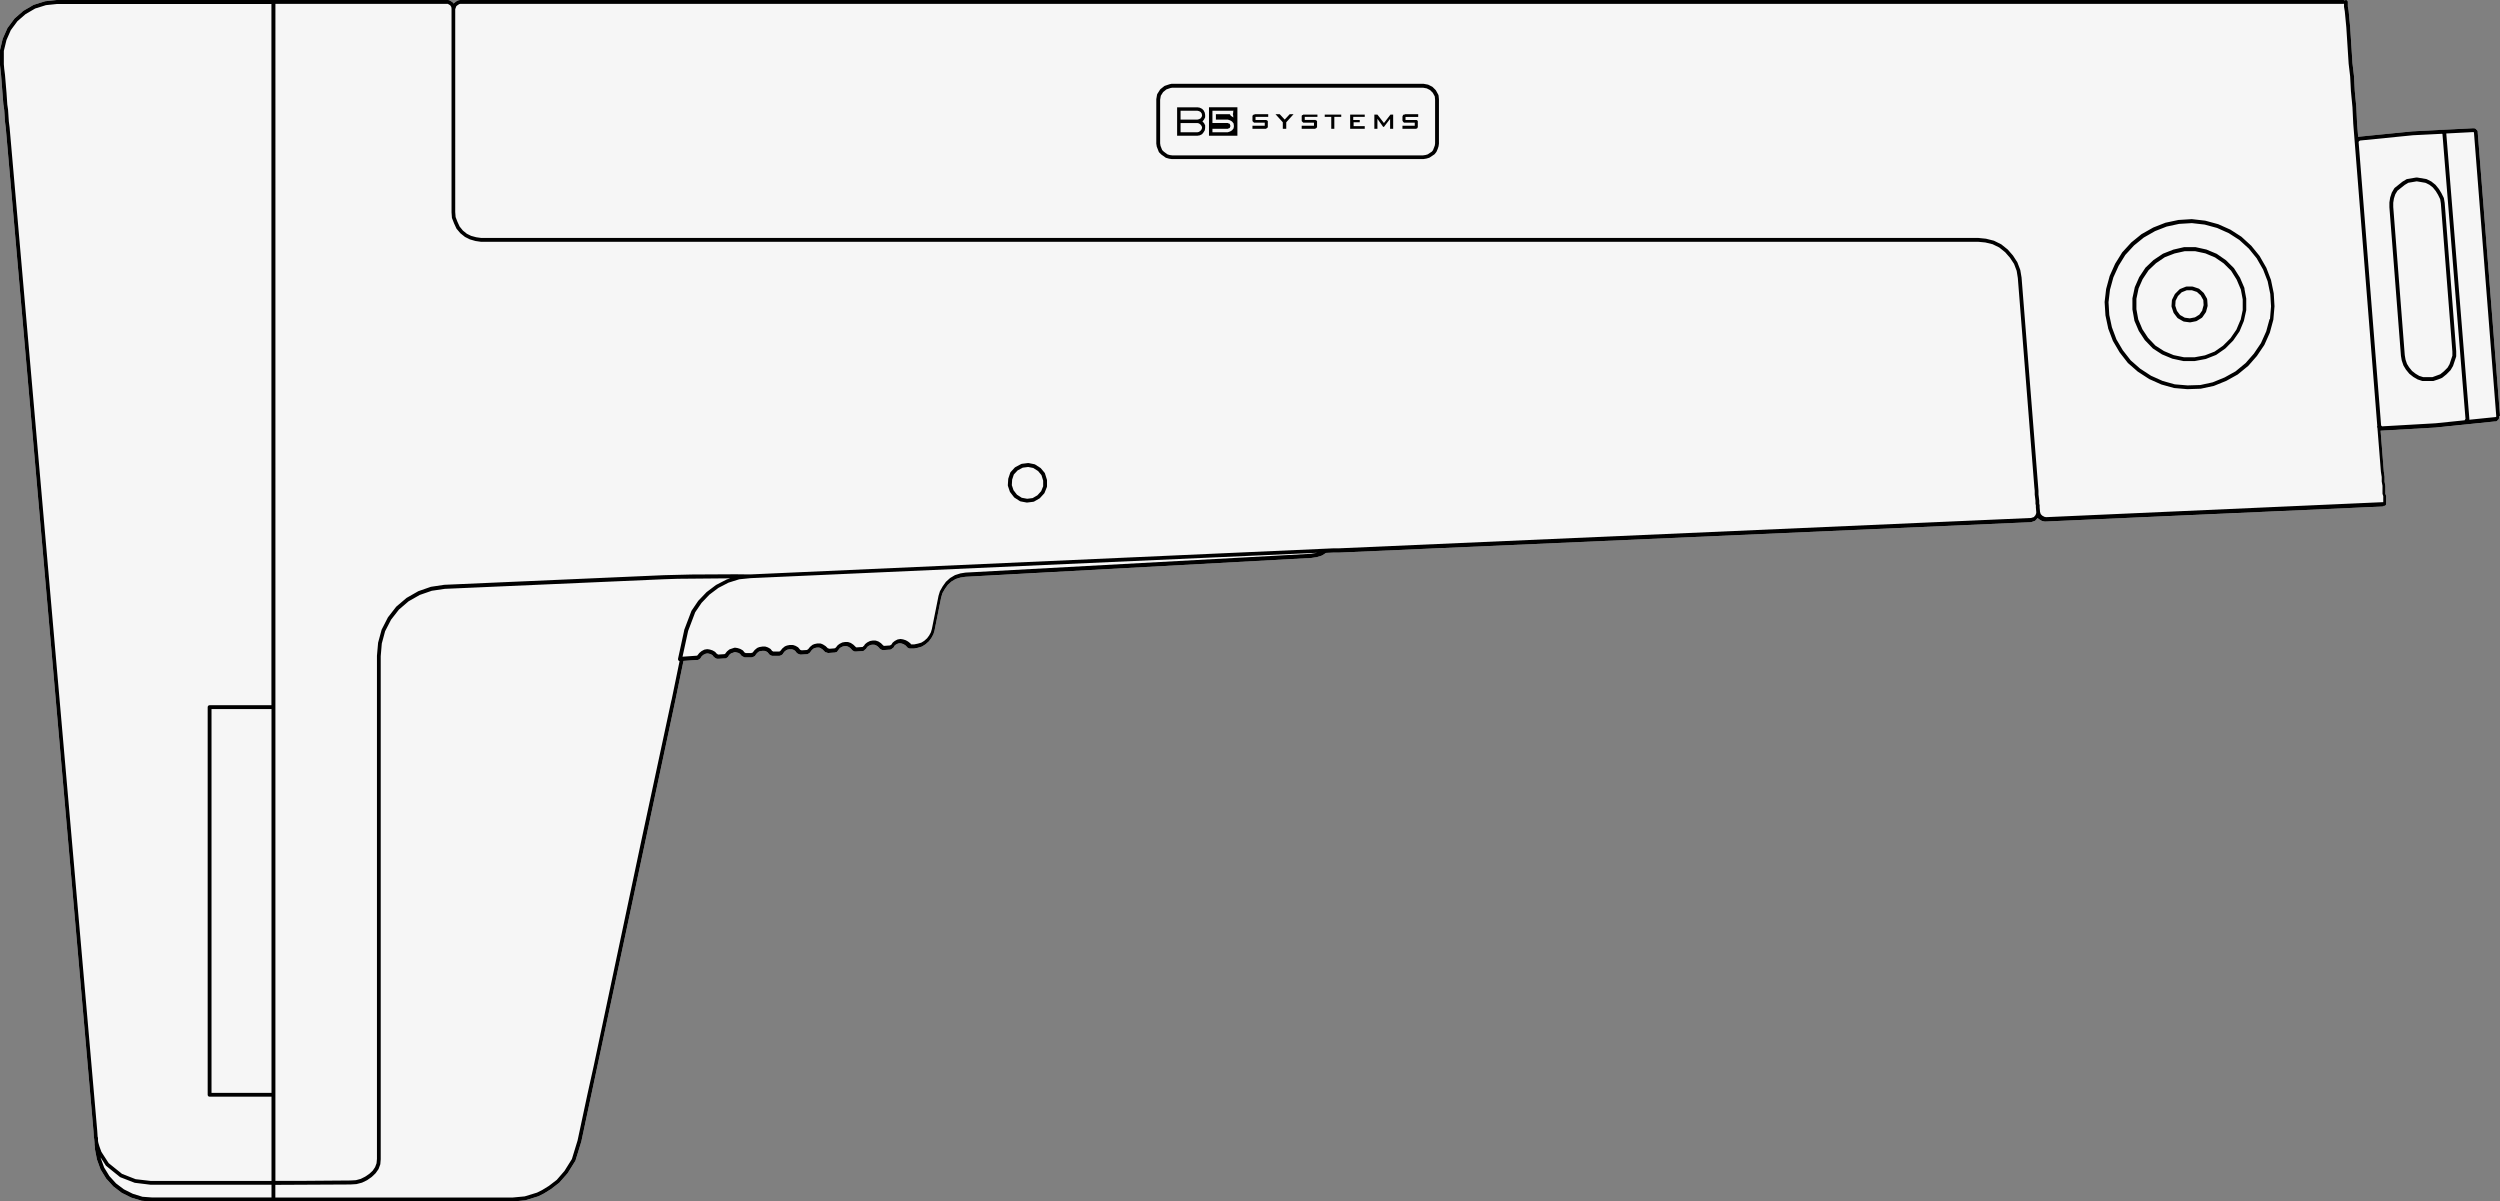
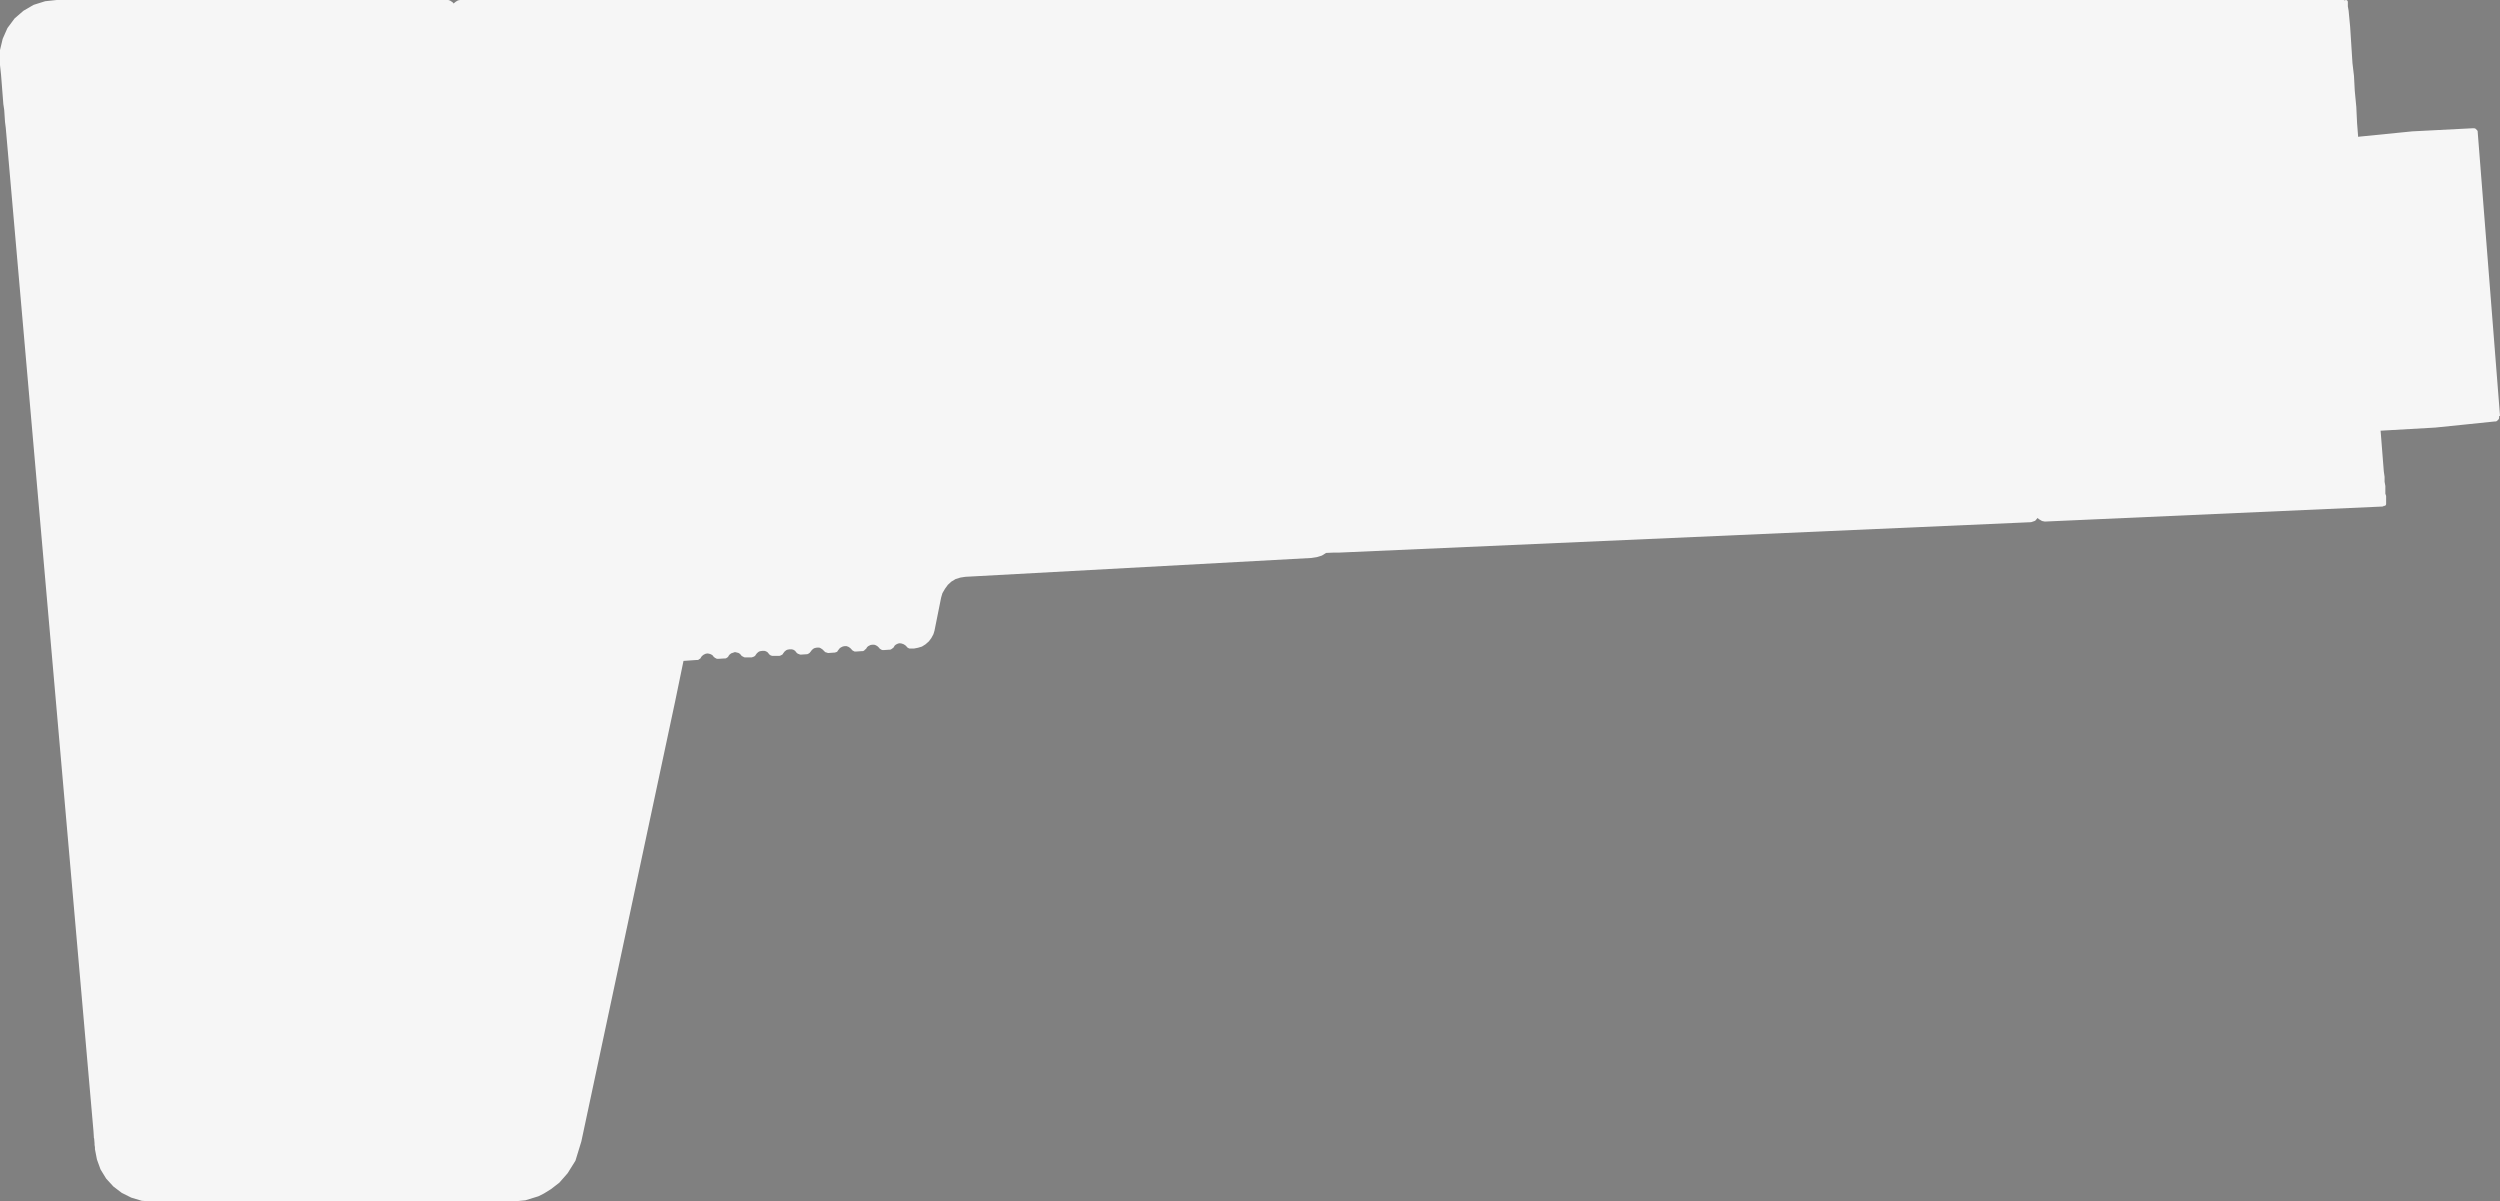
<svg xmlns="http://www.w3.org/2000/svg" id="Layer_2" viewBox="0 0 325.5 156.41">
  <rect x="0" y="0" width="325.5" height="156.41" fill="#808080" stroke="none" />
  <defs>
    <style>
      .cls-1 {
        fill: #f6f6f6;
      }
    </style>
  </defs>
  <g id="wires">
    <g id="ak_x5F_stock_x5F_folding">
      <path class="cls-1" d="M325.5,54.13l-2.9-36.89v-.09c0-.07-.03-.13-.07-.18l-.2-.2s-.11-.07-.18-.07h-.2s-.01,0-.02,0l-3.9.2s0,0,0,0l-3.9.2s-.01,0-.02,0l-7,.7s-.06.01-.08.02l-.14-1.79-.1-2.11-.2-2.09-.1-1.92-.2-1.69-.3-4.7-.2-2.12-.1-.56V.25c0-.14-.11-.25-.25-.25-.06,0-.1.03-.15.06-.04-.03-.09-.06-.15-.06H59.9s-.25.05-.25.05c-.02,0-.05.01-.07.03l-.22.13-.31.25s0,0,0,0l-.06-.1s-.04-.05-.07-.07l-.3-.2s-.04-.02-.06-.03l-.15-.05s-.05-.01-.08-.01H7.41s-.02,0-.03,0l-1.5.16-1.5.47-1.34.78-1.14.99-.93,1.25-.62,1.4-.36,1.51v1.5s0,.02,0,.02c0,0,0,.02,0,.03v.27s.15,1.4.15,1.4l.3,3.85s0,0,0,0H.45s0,.01,0,.02l.1.68.1,1.52.1.8,11.42,130.62.05.79s0,.03,0,.04c0,.01,0,.02,0,.04l.04.11h0s.05.62.05.62v.16s0,.02,0,.03l.05.31v.2s0,.03,0,.05l.26,1.34.47,1.3.73,1.19.94,1.03,1.09.83,1.24.62,1.36.41,1.3.1s.01,0,0,0c0,0,0,0,.01,0h46.99s1.65-.16,1.65-.16l1.69-.52.72-.36.92-.57,1.09-.84,1.08-1.23,1-1.6s.02-.04.03-.06l.76-2.48,12.22-57.33,1.08-5.24,1.7-.12s.02,0,.03,0h.1c.07,0,.13-.03.18-.07l.04-.04s.08-.03.12-.07l.05-.05s.05-.07.06-.12l.12-.16.21-.17.27-.13.22-.04.22.03.25.08.21.13.17.22s.08.07.13.09l.03.03s.06.04.11.05c.05.04.11.07.17.07h.15s.01,0,.02,0l.75-.05s.02,0,.03,0h.1c.07,0,.13-.03.18-.07l.03-.03s.08-.03.11-.06l.05-.05s.05-.08.06-.12l.12-.16.21-.17.5-.17.45.11.21.13.17.21s0,0,0,0c0,0,.01.01.02.02l.05.05s.06.04.1.05c.02.02.06.04.1.05.05.04.11.07.17.07h.9s.07,0,.1-.02c0,0,0,0,0,0,0,0,0,0,0,0,.01,0,.03-.02.04-.03h0c.06,0,.12-.02.16-.06.04-.01.08-.03.12-.06l.05-.05s.04-.06.06-.11c0,0,0,0,0,0,0,0,0,0,0,0h0l.02-.02.15-.2.22-.18.16-.07.32-.05h.26l.21.06.21.13.17.21s0,.01.01.02c0,0,0,0,0,0h0s.05.06.05.06c.02.02.06.04.1.05l.04.05s.16.07.23.07h.9s.02,0,.03,0c.07,0,.13-.01.18-.06.04,0,.07-.03.1-.05.04-.01.09-.03.12-.07l.05-.05s.04-.06.05-.1c0,0,0,0,0,0h0s0,0,0,0c0,0,.01-.02.02-.02l.15-.2.22-.18.16-.07.26-.05h.31l.21.06.21.13.17.21s0,.01.01.02c0,0,0,0,0,0l.1.1s.06.04.1.05c.03.03.09.05.16.06.04.04.1.06.17.06h.05s.01,0,.02,0l.75-.05s0,0,0,0c.07,0,.13-.01.18-.06.04,0,.08-.03.11-.06.06-.02.12-.08.15-.15l.06-.06h0s.01-.02.02-.03l.15-.2.22-.18.16-.07.26-.05h.31l.16.06.26.17.2.2s0,0,0,0l.15.15s.16.07.23.07h0s.09.05.15.05h.05s.01,0,.02,0l.69-.05h.09c.05,0,.11-.02.15-.05.07,0,.13-.03.18-.07l.05-.05s.04-.06.05-.1l.05-.05s0,0,0,0c0,0,0-.01.01-.02l.18-.23.14-.1.27-.13.22-.04h.26l.23.08.23.15.19.19c.03.06.08.12.15.15h0s.06.05.11.06c.05.04.11.07.17.07h.15s.01,0,.02,0l.7-.05s.02,0,.03,0h.1c.06,0,.12-.02.17-.06.06-.02.12-.08.15-.15.06-.02.12-.06.15-.11l.13-.21.17-.14.27-.13.22-.04h.26l.23.08.23.15.19.19c.02.06.08.12.15.15h0s.06.05.1.06c.05.04.16.07.22.07h.1s.01,0,.02,0l.7-.05s.02,0,.03,0c.08.02.15,0,.21-.05.04-.01.09-.03.12-.07l.03-.03s.08-.03.11-.06l.05-.05s.02-.02.03-.03c0,0,.01-.02.02-.03l.12-.21.17-.14.27-.13.22-.04.22.03.25.08.22.13.17.14s.03.07.06.09l.1.1s.06.04.1.05c.05.04.11.07.17.07h.5s.02,0,.04,0c0,0,.01,0,.02,0l.52-.1.5-.15s.04-.02.06-.03l.43-.27.44-.39.32-.43.27-.5.15-.5s0,0,0,0h0s0-.02,0-.02l.85-4.24.17-.58.34-.58.37-.51.46-.42.55-.33.62-.19.64-.1,45-2.45s.02,0,.03,0l.73-.11.65-.2s.04-.02.06-.03l.5-.32.92-.04h.7s0,0,.01,0l90.11-3.96s.02,0,.03,0h0s.03,0,.05-.01l.44-.15s.07-.03.1-.06l.28-.33.18.16.36.21s.05.02.07.03l.3.06h.18s.01,0,.01,0l43.81-1.95c.08,0,.14-.04.18-.1.02,0,.03.02.04.02.14,0,.25-.11.25-.25v-1s0-.05-.01-.08l-.09-.26v-1s-.1-.56-.1-.56v-.64s-.1-.69-.1-.69l-.42-5.32h.08s0,0,.02,0l7-.4s0,0,.01,0l3.9-.4s0,0,0,0l3.88-.4h.09c.07,0,.13-.03.18-.07l.2-.2s.07-.11.07-.18v-.2h0s0-.02,0-.02Z" />
-       <path d="M163.47,15.22v.4h1.4l.05.05h.05l.05.05.05.05v.8l-.05.05-.05.05-.05.05h-.05l-.05.05h-1.75v-.4h1.6v-.4h-1.4l-.05-.05-.15-.15v-.7l.15-.15h.1l.05-.05h1.75v.35h-1.65ZM167.92,14.87l-.65.7-.65-.7h-.55l.95,1.05v.85h.45v-.85l.95-1.05h-.5ZM184.65,15.22v-.35h-1.7l-.1.05h-.1l-.1.1v.05l-.05.1v.55l.05.05v.05l.1.1.05.05h1.4v.4h-1.6v.4h1.8l.05-.05h.05l.05-.05v-.05l.05-.05v-.8l-.05-.05v-.05h-.05l-.05-.05h-1.45v-.4h1.65ZM181.04,14.92l-.85,1.1-.85-1.1h-.4v1.85h.4v-1.3l.75,1.05h.1l.8-1.05v1.3h.4v-1.85h-.35ZM177.69,15.22v-.3h-1.9v1.85h1.9v-.35h-1.45v-.5h.8v-.3h-.85v-.4h1.5ZM172.48,14.92v.3h.85v1.55h.4v-1.55h.9v-.3h-2.15ZM171.53,15.22v-.3h-1.85l-.05.05h-.05l-.05.05-.05.05v.7l.05.05.05.05.05.05.05.05h1.4v.4h-1.6v.4h1.75l.05-.05h.05l.05-.05.05-.05.05-.05v-.8l-.05-.05-.05-.05h-.05l-.05-.05h-1.4v-.4h1.65ZM161.11,13.97v3.7h-3.7v-3.7h3.7ZM160.66,16.42l-.05-.35-.2-.25-.25-.15-.3-.1h-1.55v-.7h1.8l.05.05.05.1.05.05.05.05.1.05.05.05.1.05h.05l-.05-.1v-.2l-.05-.1.05-.15v-.2l.05-.1h-2.75v1.6h2l.1.05.15.05.05.15.05.15-.05.1-.05.15-.15.05-.1.05h-2v.45h2l.3-.1.25-.15.2-.25.05-.3ZM156.76,15.57l-.2.25.2.2.15.3v.35l-.05.3-.15.25-.2.25-.3.15-.3.05h-2.65v-3.7h2.65l.3.05.3.15.2.2.15.3.05.3v.3l-.15.3ZM156.51,16.62l-.05-.2-.15-.2-.2-.15-.2-.05h-2.2v1.2h2.2l.2-.05.2-.15.15-.2.05-.2ZM156.51,15.02l-.05-.25-.15-.2-.2-.1-.2-.05h-2.2v1.15h2.2l.2-.05.2-.1.15-.2.05-.2ZM292.24,37.56v-.03s-.01-.02-.02-.04l-.57-1.33-.79-1.25-1.04-1.03-1.2-.83-1.34-.56-1.41-.31h-1.51s-1.39.32-1.39.32l-1.35.53-1.24.83-1.04.99-.82,1.24-.57,1.3-.31,1.45v1.45s.25,1.4.25,1.4c0,0,0,.02,0,.03,0,.01,0,.02.01.04l.57,1.33.78,1.19,1.05,1.09,1.19.77,1.35.56,1.45.31h1.45s1.45-.27,1.45-.27l1.35-.53,1.19-.83,1.03-1.04.83-1.2.56-1.35.31-1.41v-1.5s-.25-1.35-.25-1.35ZM291.71,41.66l-.53,1.26-.77,1.12-.97.97-1.1.77-1.26.49-1.36.25h-1.35s-1.36-.28-1.36-.28l-1.26-.53-1.11-.71-.97-1.02-.73-1.11-.54-1.28-.24-1.33v-1.35s.28-1.35.28-1.35l.53-1.21.77-1.16.97-.92,1.15-.78,1.27-.49,1.3-.29h1.4s1.31.28,1.31.28l1.26.53,1.12.77.97.96.73,1.17.54,1.28.24,1.28v1.4s-.28,1.31-.28,1.31ZM136.07,61.66s-.03-.06-.05-.09l-.5-.6s-.04-.04-.06-.05l-.7-.45s-.05-.03-.09-.03l-.75-.15s-.05,0-.08,0l-.8.1s-.06.01-.09.03l-.75.4s-.05.03-.07.05l-.55.6s-.04.06-.05.09l-.25.75s-.01.04-.01.06l-.05.8s0,.06.01.09l.25.75s.02.05.04.07l.5.65s.04.04.06.06l.7.45s.06.03.09.04l.8.15s.03,0,.05,0c.01,0,.02,0,.03,0l.8-.1s.06-.01.09-.03l.7-.4s.04-.03.06-.05l.55-.6s.04-.05.05-.08l.3-.75s.02-.06.02-.09v-.8s0-.05-.01-.07l-.25-.8ZM135.83,63.29l-.27.66-.49.54-.62.36-.71.09-.71-.13-.62-.4-.45-.58-.22-.66.04-.72.22-.67.49-.53.67-.36.71-.09.66.13.63.4.44.53.22.72v.71ZM187.3,12.44s-.01-.07-.03-.1l-.3-.55s-.03-.04-.04-.06l-.4-.4s-.04-.03-.07-.05l-.5-.25s-.04-.02-.07-.02l-.55-.1s-.02,0-.03,0c0,0-.02,0-.02,0h-32.69s-.01,0-.02,0c-.01,0-.03,0-.04,0l-.27.06-.6.2s-.05.02-.08.04l-.5.4s-.04.04-.05.06l-.35.55s-.03.06-.04.09l-.1.6s0,0,0,.01c0,.01,0,.02,0,.04v5.7s0,.02,0,.04c0,0,0,0,0,0l.06.39.26.67s.03.06.05.08l.27.27.57.41s.04.03.07.03l.38.11.35.05s.02,0,.03,0c0,0,0,0,.01,0h32.69s.03,0,.04,0l.38-.06.35-.1s.05-.02.07-.03l.6-.4s.04-.03.06-.05l.2-.25s.03-.04.04-.06l.16-.37.11-.34.05-.35s0-.02,0-.03h0v-5.72h0s0-.02,0-.03l-.05-.5ZM186.85,18.66l-.04.29-.23.6-.15.19-.54.36-.28.08-.33.05h-32.66l-.3-.04-.31-.09-.48-.35-.22-.22-.21-.54-.05-.33v-5.67l.09-.53.3-.47.43-.35.53-.18.23-.04h32.65l.49.09.43.22.35.35.26.47.04.44v5.68ZM287.35,38.88l-.4-.7s-.03-.04-.05-.06l-.55-.5s-.06-.04-.09-.05l-.75-.25s-.05-.01-.08-.01h-.75s-.06,0-.09.02l-.75.3s-.06.03-.08.06l-.55.55s-.04.04-.05.06l-.35.7s-.02.06-.03.1l-.05.75s0,.06.01.1l.25.75s.02.05.04.07l.45.6s.05.05.08.07l.7.4s.06.03.09.03l.75.1s.02,0,.03,0c.02,0,.03,0,.05,0l.75-.15s.06-.02.08-.03l.65-.4s.05-.04.08-.07l.45-.65s.03-.05.04-.08l.2-.75s0-.05,0-.08l-.05-.75s-.01-.07-.03-.11ZM286.75,40.4l-.4.57-.57.35-.67.13-.66-.09-.61-.35-.4-.53-.22-.67.04-.65.31-.62.49-.49.66-.26h.66l.66.22.48.44.35.62.04.65-.18.67ZM295.69,36.5s0-.02,0-.03h0s-.61-1.6-.61-1.6l-.88-1.54-1.08-1.33-1.29-1.18-1.43-.92-1.59-.71-1.69-.46-1.75-.2-1.74.11-1.69.36-1.58.62-1.54.87-1.33,1.08-1.18,1.29-.92,1.48-.71,1.59-.46,1.69-.2,1.7.11,1.74.35,1.65s0,.01,0,.02c0,0,0,.02,0,.02l.62,1.64.87,1.48,1.08,1.39,1.28,1.12,1.49.97,1.59.71,1.65.46,1.73.15,1.75-.06,1.69-.36,1.63-.66,1.49-.83,1.38-1.13,1.12-1.28.97-1.44.71-1.59.46-1.7.15-1.74-.1-1.69-.35-1.7ZM295.5,41.54l-.44,1.61-.68,1.52-.93,1.38-1.07,1.22-1.31,1.08-1.42.79-1.56.64-1.61.35-1.67.05-1.66-.14-1.57-.44-1.52-.68-1.42-.93-1.22-1.07-1.03-1.32-.83-1.41-.59-1.58-.34-1.6-.1-1.66.19-1.62.44-1.61.69-1.52.87-1.41,1.13-1.23,1.27-1.03,1.47-.84,1.51-.59,1.62-.35,1.66-.1,1.67.19,1.62.44,1.52.68,1.37.88,1.23,1.12,1.03,1.27.84,1.47.59,1.53.34,1.65.1,1.62-.14,1.66ZM317.54,24.6l-.44-.54-.54-.43-.6-.3s-.05-.02-.07-.02l-1.19-.2s-.03,0-.05,0h0s-.03,0-.05,0l-1.19.2s-.06.02-.09.03l-.53.32-1,.8s-.04.04-.06.07l-.32.55-.21.64-.1.64v.6h0s0,.02,0,.02l1.5,19.3s0,0,0,.01c0,0,0,.01,0,.02l.11.63.22.65.32.53.44.54.53.42.55.32.6.2s.05.01.08.01h1.3s.03,0,.04,0c.02,0,.03,0,.05-.01l.61-.2.5-.2s.04-.02.06-.04l.52-.42.54-.55.32-.55.4-1.2s.01-.05.01-.08v-.6h0s0-.02,0-.02l-1.5-19.29s0-.01,0-.02h0s0,0,0,0l-.1-.6s-.01-.05-.02-.07l-.31-.62-.32-.53ZM319.3,45.76v.55l-.37,1.11-.26.45-.48.48-.47.38-1.01.37h-1.22l-.51-.16-.47-.28-.46-.36-.38-.47-.28-.45-.19-.56-.1-.59-1.5-19.28v-.55s.09-.56.09-.56l.18-.55.28-.46.94-.75.46-.28,1.11-.19,1.12.19.52.25.46.36.38.47.29.48.28.57.09.55,1.5,19.28ZM325.5,54.13l-2.9-36.89v-.09c0-.07-.03-.13-.07-.18l-.2-.2s-.11-.07-.18-.07h-.2s-.01,0-.02,0l-3.9.2s0,0,0,0l-3.9.2s-.01,0-.02,0l-7,.7s-.06.01-.08.02l-.14-1.79-.1-2.11-.2-2.09-.1-1.92-.2-1.69-.3-4.7-.2-2.12-.1-.56V.25c0-.14-.11-.25-.25-.25-.06,0-.1.03-.15.06-.04-.03-.09-.06-.15-.06H59.9s-.25.05-.25.05c-.02,0-.05.01-.07.03l-.22.13-.31.25s0,0,0,0l-.06-.1s-.04-.05-.07-.07l-.3-.2s-.04-.02-.06-.03l-.15-.05s-.05-.01-.08-.01H7.41s-.02,0-.03,0l-1.5.16-1.5.47-1.34.78-1.14.99-.93,1.25-.62,1.4-.36,1.51v1.5s0,.02,0,.02c0,0,0,.02,0,.03v.27s.15,1.4.15,1.4l.3,3.85s0,0,0,0H.45s0,.01,0,.02l.1.68.1,1.52.1.8,11.42,130.62.05.79s0,.03,0,.04c0,.01,0,.02,0,.04l.04.11h0s.05.62.05.62v.16s0,.02,0,.03l.05.31v.2s0,.03,0,.05l.26,1.34.47,1.3.73,1.19.94,1.03,1.09.83,1.24.62,1.36.41,1.3.1s.01,0,0,0c0,0,0,0,.01,0h46.99s1.65-.16,1.65-.16l1.69-.52.72-.36.92-.57,1.09-.84,1.08-1.23,1-1.6s.02-.04.03-.06l.76-2.48,12.22-57.33,1.08-5.24,1.7-.12s.02,0,.03,0h.1c.07,0,.13-.03.18-.07l.04-.04s.08-.03.12-.07l.05-.05s.05-.07.06-.12l.12-.16.21-.17.27-.13.22-.04.22.03.25.08.21.13.17.22s.08.07.13.09l.03.03s.06.04.11.05c.05.04.11.07.17.07h.15s.01,0,.02,0l.75-.05s.02,0,.03,0h.1c.07,0,.13-.03.18-.07l.03-.03s.08-.03.11-.06l.05-.05s.05-.08.06-.12l.12-.16.21-.17.5-.17.45.11.21.13.17.21s0,0,0,0c0,0,.01.01.02.02l.05.05s.06.04.1.05c.02.02.06.04.1.05.05.04.11.07.17.07h.9s.07,0,.1-.02c0,0,0,0,0,0,0,0,0,0,0,0,.01,0,.03-.02.04-.03h0c.06,0,.12-.02.16-.06.04-.01.08-.03.12-.06l.05-.05s.04-.06.06-.11c0,0,0,0,0,0,0,0,0,0,0,0h0l.02-.02.15-.2.22-.18.16-.07.32-.05h.26l.21.06.21.13.17.21s0,.01.01.02c0,0,0,0,0,0h0s.05.06.05.06c.02.02.06.04.1.05l.04.05s.16.07.23.07h.9s.02,0,.03,0c.07,0,.13-.01.18-.06.04,0,.07-.03.1-.05.04-.01.09-.03.12-.07l.05-.05s.04-.06.05-.1c0,0,0,0,0,0h0s0,0,0,0c0,0,.01-.02.02-.02l.15-.2.22-.18.16-.07.26-.05h.31l.21.06.21.13.17.21s0,.01.01.02c0,0,0,0,0,0l.1.1s.06.04.1.05c.03.03.09.05.16.06.04.04.1.06.17.06h.05s.01,0,.02,0l.75-.05s0,0,0,0c.07,0,.13-.01.18-.06.04,0,.08-.03.11-.06.06-.02.12-.08.15-.15l.06-.06h0s.01-.02.02-.03l.15-.2.22-.18.16-.07.26-.05h.31l.16.06.26.17.2.2s0,0,0,0l.15.15s.16.07.23.07h0s.09.05.15.05h.05s.01,0,.02,0l.69-.05h.09c.05,0,.11-.02.15-.05.07,0,.13-.03.18-.07l.05-.05s.04-.06.05-.1l.05-.05s0,0,0,0c0,0,0-.01.01-.02l.18-.23.14-.1.27-.13.22-.04h.26l.23.08.23.15.19.19c.03.06.08.12.15.15h0s.06.05.11.06c.05.04.11.07.17.07h.15s.01,0,.02,0l.7-.05s.02,0,.03,0h.1c.06,0,.12-.02.17-.06.06-.02.12-.08.15-.15.06-.02.12-.06.15-.11l.13-.21.17-.14.27-.13.22-.04h.26l.23.08.23.15.19.19c.02.06.08.12.15.15h0s.06.05.1.06c.05.04.16.07.22.07h.1s.01,0,.02,0l.7-.05s.02,0,.03,0c.08.02.15,0,.21-.05.04-.01.09-.03.12-.07l.03-.03s.08-.03.11-.06l.05-.05s.02-.02.03-.03c0,0,.01-.02.02-.03l.12-.21.17-.14.27-.13.22-.04.22.03.25.08.22.13.17.14s.03.07.06.09l.1.1s.06.04.1.05c.05.04.11.07.17.07h.5s.02,0,.04,0c0,0,.01,0,.02,0l.52-.1.5-.15s.04-.02.06-.03l.43-.27.44-.39.32-.43.27-.5.15-.5s0,0,0,0h0s0-.02,0-.02l.85-4.24.17-.58.34-.58.37-.51.46-.42.55-.33.62-.19.64-.1,45-2.45s.02,0,.03,0l.73-.11.65-.2s.04-.02.06-.03l.5-.32.92-.04h.7s0,0,.01,0l90.11-3.96s.02,0,.03,0h0s.03,0,.05-.01l.44-.15s.07-.03.1-.06l.28-.33.18.16.36.21s.05.02.07.03l.3.06h.18s.01,0,.01,0l43.81-1.95c.08,0,.14-.04.18-.1.02,0,.03.02.04.02.14,0,.25-.11.25-.25v-1s0-.05-.01-.08l-.09-.26v-1s-.1-.56-.1-.56v-.64s-.1-.69-.1-.69l-.42-5.32h.08s0,0,.02,0l7-.4s0,0,.01,0l3.9-.4s0,0,0,0l3.88-.4h.09c.07,0,.13-.03.18-.07l.2-.2s.07-.11.07-.18v-.2h0s0-.02,0-.02ZM35.35,155.91h-15.56l-1.24-.09-1.26-.39-1.16-.58-1.02-.77-.87-.96-.68-1.11-.44-1.21-.02-.1.66,1.03s.03.04.05.06l1.8,1.45s.04.03.07.04l1.86.72,2.05.25s.03,0,.04,0h15.72v1.65ZM35.35,142.29h-7.81v-49.97h7.81v49.97ZM35.35,91.82h-8.06c-.14,0-.25.11-.25.25v50.47c0,.14.11.25.25.25h8.06v10.97h-15.71l-1.98-.23-1.77-.69-1.74-1.4-.95-1.47-.25-.69-.14-.47-.05-.26v-.35s0-.06-.01-.09l-.04-.12-.05-.77s0,0,0,0L1.25,16.6h0s0,0,0-.01l-.1-.78-.1-1.52-.1-.69-.1-1.49-.2-2.37-.1-.79-.05-.58v-.3h0s0-1.44,0-1.44l.34-1.41.57-1.3.86-1.16,1.06-.92,1.25-.73,1.4-.44,1.44-.15h27.92v91.32ZM87.42,91.17l-3.96,18.48-6.16,29.14-.8,3.61-1.3,6.09-.74,2.42-.96,1.54-1.01,1.17-1.03.79-.88.54-.66.33-1.6.49-1.58.15h-30.89v-1.65l9.76-.05s0,0,.02,0l.78-.05.73-.19.66-.32.6-.42.5-.48.37-.52s.02-.04.03-.06l.21-.57s.01-.04.01-.06l.05-.61s0,0,0-.01h0v-65.49l.14-1.65.43-1.6.78-1.51,1.02-1.31,1.26-1.08,1.46-.83,1.56-.54,1.69-.25,28.52-1.25s0,0,0,0l1.84-.06,6.81-.06-.47.15-1.39.72-1.23.93-1.08,1.13-.88,1.3-.95,2.5s0,.01,0,.02h0s0,.02,0,.03l-.8,3.69s0,.03,0,.04c0,.03,0,.05,0,.08.01.04.03.08.06.11.02.02.05.04.08.06,0,0,0,0,0,0,.02,0,.04.01.06.02l-1.05,5.11ZM170.75,72.1l-45,2.45s-.02,0-.03,0l-.68.11-.7.22-.64.38-.54.49-.41.57-.37.65-.2.65h0s0,.01,0,.01c0,0,0,.01,0,.02l-.85,4.24-.13.44-.23.42-.27.36-.37.33-.37.23-.45.13-.48.1h-.33s-.03,0-.05,0h0s-.04-.02-.06-.03c-.01-.05-.04-.09-.08-.12l-.28-.22-.3-.17-.34-.11-.3-.05s-.05,0-.08,0l-.3.05s-.05.01-.07.02l-.34.18-.25.2s-.04.04-.06.07l-.11.19s-.07.03-.1.06l-.03.03s-.06.02-.09.04h0s-.01,0-.02,0l-.69.05h-.05s-.05-.02-.07-.03c0,0-.01,0-.02-.01,0-.01-.02-.02-.03-.03l-.05-.05h0s0,0,0,0c0,0,0,0,0,0l-.23-.23-.3-.2s-.04-.02-.06-.03l-.3-.1s-.05-.01-.08-.01h-.34s-.3.05-.3.05c-.02,0-.05.01-.07.02l-.35.18-.25.2s-.04.04-.06.07l-.09.15s-.05.03-.07.05l-.1.1s-.01.01-.02.02c0,0,0,0,0,0h-.05s-.01,0-.02,0l-.7.05s-.02,0-.03,0h0s-.05-.02-.07-.03c0,0-.01-.01-.02-.02,0-.01-.02-.02-.03-.03l-.05-.05s0,0,0,0h0s-.24-.23-.24-.23l-.3-.2s-.04-.02-.06-.03l-.3-.1s-.05-.01-.08-.01h-.34s-.3.05-.3.05c-.02,0-.05.01-.07.02l-.34.17-.2.15s-.03.03-.05.04l-.19.24-.09.09s-.02.02-.03.03c-.04,0-.07.02-.1.04,0,0-.01,0-.02,0l-.64.05s-.09-.05-.14-.05h-.05l-.07-.07h0s-.24-.23-.24-.23l-.35-.22-.25-.1s-.06-.02-.09-.02h-.39s-.35.07-.35.07l-.25.1s-.04.02-.06.04l-.29.24-.19.24-.09.09s-.01.01-.02.02c0,0,0,0-.01,0-.04,0-.07.02-.1.05l-.66.04s-.08-.03-.12-.03c-.02-.02-.06-.03-.09-.04l-.23-.28s-.04-.04-.07-.06l-.3-.17-.3-.1s-.05-.01-.08-.01h-.39s-.35.07-.35.07l-.25.1s-.04.02-.06.04l-.29.24-.19.24-.04.04s-.02.03-.03.05c-.02,0-.03.02-.05.03-.03,0-.07.02-.09.04h-.7s-.03,0-.05,0c-.02,0-.03,0-.05,0l-.03-.03s-.06-.04-.1-.05l-.18-.23s-.04-.04-.07-.06l-.3-.17-.3-.1s-.05-.01-.08-.01h-.33s-.41.07-.41.07l-.25.1s-.04.02-.06.04l-.29.24-.19.24-.04.04s-.02.03-.03.05c-.01,0-.03.02-.04.02-.05,0-.11.02-.15.05h-.65s-.03,0-.05,0h0s-.05-.02-.07-.03c-.02-.02-.06-.04-.1-.05l-.18-.23s-.04-.04-.07-.06l-.3-.17-.34-.11-.3-.05s-.08,0-.12,0l-.6.2s-.05.02-.08.04l-.29.24-.2.25s-.02.02-.02.04c-.02.01-.04.03-.06.04l-.07.03s-.01,0-.02,0l-.75.05s-.02,0-.03,0h0s-.05-.02-.07-.03l-.05-.05s-.05-.04-.09-.05l-.15-.18s-.04-.04-.07-.06l-.3-.17-.34-.11-.3-.05s-.05,0-.08,0l-.3.05s-.05.01-.07.02l-.34.18-.29.24-.2.25s-.02.02-.02.04c-.02.01-.04.03-.06.04l-.07.03h0s-.01,0-.02,0l-1.82.13.73-3.36.92-2.43.83-1.22,1.02-1.07,1.17-.88,1.31-.68,1.4-.44,1.39-.14h.04s.05,0,.08-.01l73.75-3.3-.7.1ZM265.1,66.85l-.07.21-.22.26-.36.12-90.08,3.95s-.03,0-.04,0c-.02,0-.03,0-.05,0h-.6s-.01,0-.01,0l-76,3.4s-.01,0-.02,0h-.08s-1.79-.02-1.79-.02l-5.76.03-3.61.09s0,0,0,0l-28.54,1.25s0,0,0,0c0,0-.02,0-.02,0l-1.74.26-1.64.57-1.54.88-1.34,1.14-1.08,1.39-.82,1.6-.46,1.7-.15,1.7h0s0,.02,0,.03v65.47l-.05.57-.19.51-.31.46-.44.41-.54.37-.58.29-.63.17-.72.04-6.4.05h-3.36V.5h22.44l.31.18.15.23.03.23h0v26.49s0,.01,0,.02l.05.7s0,.05.02.07l.26.67.3.65s.02.04.03.05l.49.58.6.48.64.32.73.21.69.1s.02,0,.03,0h194.91l.95.09.95.23.86.42.77.62.63.72.53.8.34.9.15.94,2.15,27.22s0,0,0,0l.05.48v.48s.1.82.1.82v.4s.05.2.05.2v.26s0,0,0,.01l.05.59v.15ZM310.1,62.05v.64s.1.56.1.56v1s0,.05.01.08l.09.26v.79l-43.8,1.95s0,0-.01,0h-.11s-.2-.04-.2-.04l-.29-.16-.19-.2-.09-.29-.05-.57v-.29s-.05-.2-.05-.2v-.38s-.1-.82-.1-.82v-.48s-2.2-27.73-2.2-27.73v-.02s-.17-1-.17-1l-.38-1-.57-.88-.68-.78-.85-.68-.95-.47-1.04-.26-1-.1s0,0,0,0c0,0-.02,0-.02,0H62.65l-.65-.09-.66-.18-.55-.27-.52-.42-.43-.53-.28-.61-.24-.62-.05-.65V1.19l.14-.38.13-.11.24-.16.16-.04h245.21s.03-.01.04-.02v.41s.1.58.1.58l.2,2.09.3,4.69s0,.01,0,.02h0s.2,1.69.2,1.69l.1,1.91.2,2.09.1,2.1s0,0,0,.01l3.13,39.37s-.03.07-.03.12c0,.06.02.11.05.15l.45,5.67h0s0,.02,0,.02l.1.66ZM320.97,54.58s-.06.09-.07.14l-3.77.39-6.98.4-.03-.03s-.04-.03-.06-.04c-.01-.02-.03-.04-.04-.06l-2.93-36.91.03-.03s.03-.04.04-.06c.02-.01.04-.03.06-.04l.04-.04,6.91-.69,3.79-.19s.03.03.05.04h0s0,.02,0,.02l3,37.08-.03.02ZM325,54.25l-.05.05s-.02,0-.02,0l-3.42.35h0v-.12h0s0,0,0,0l-3-37.09v-.06l3.46-.18h.09l.05.05h0s0,.02,0,.02l2.9,36.89v.09Z" />
    </g>
  </g>
</svg>